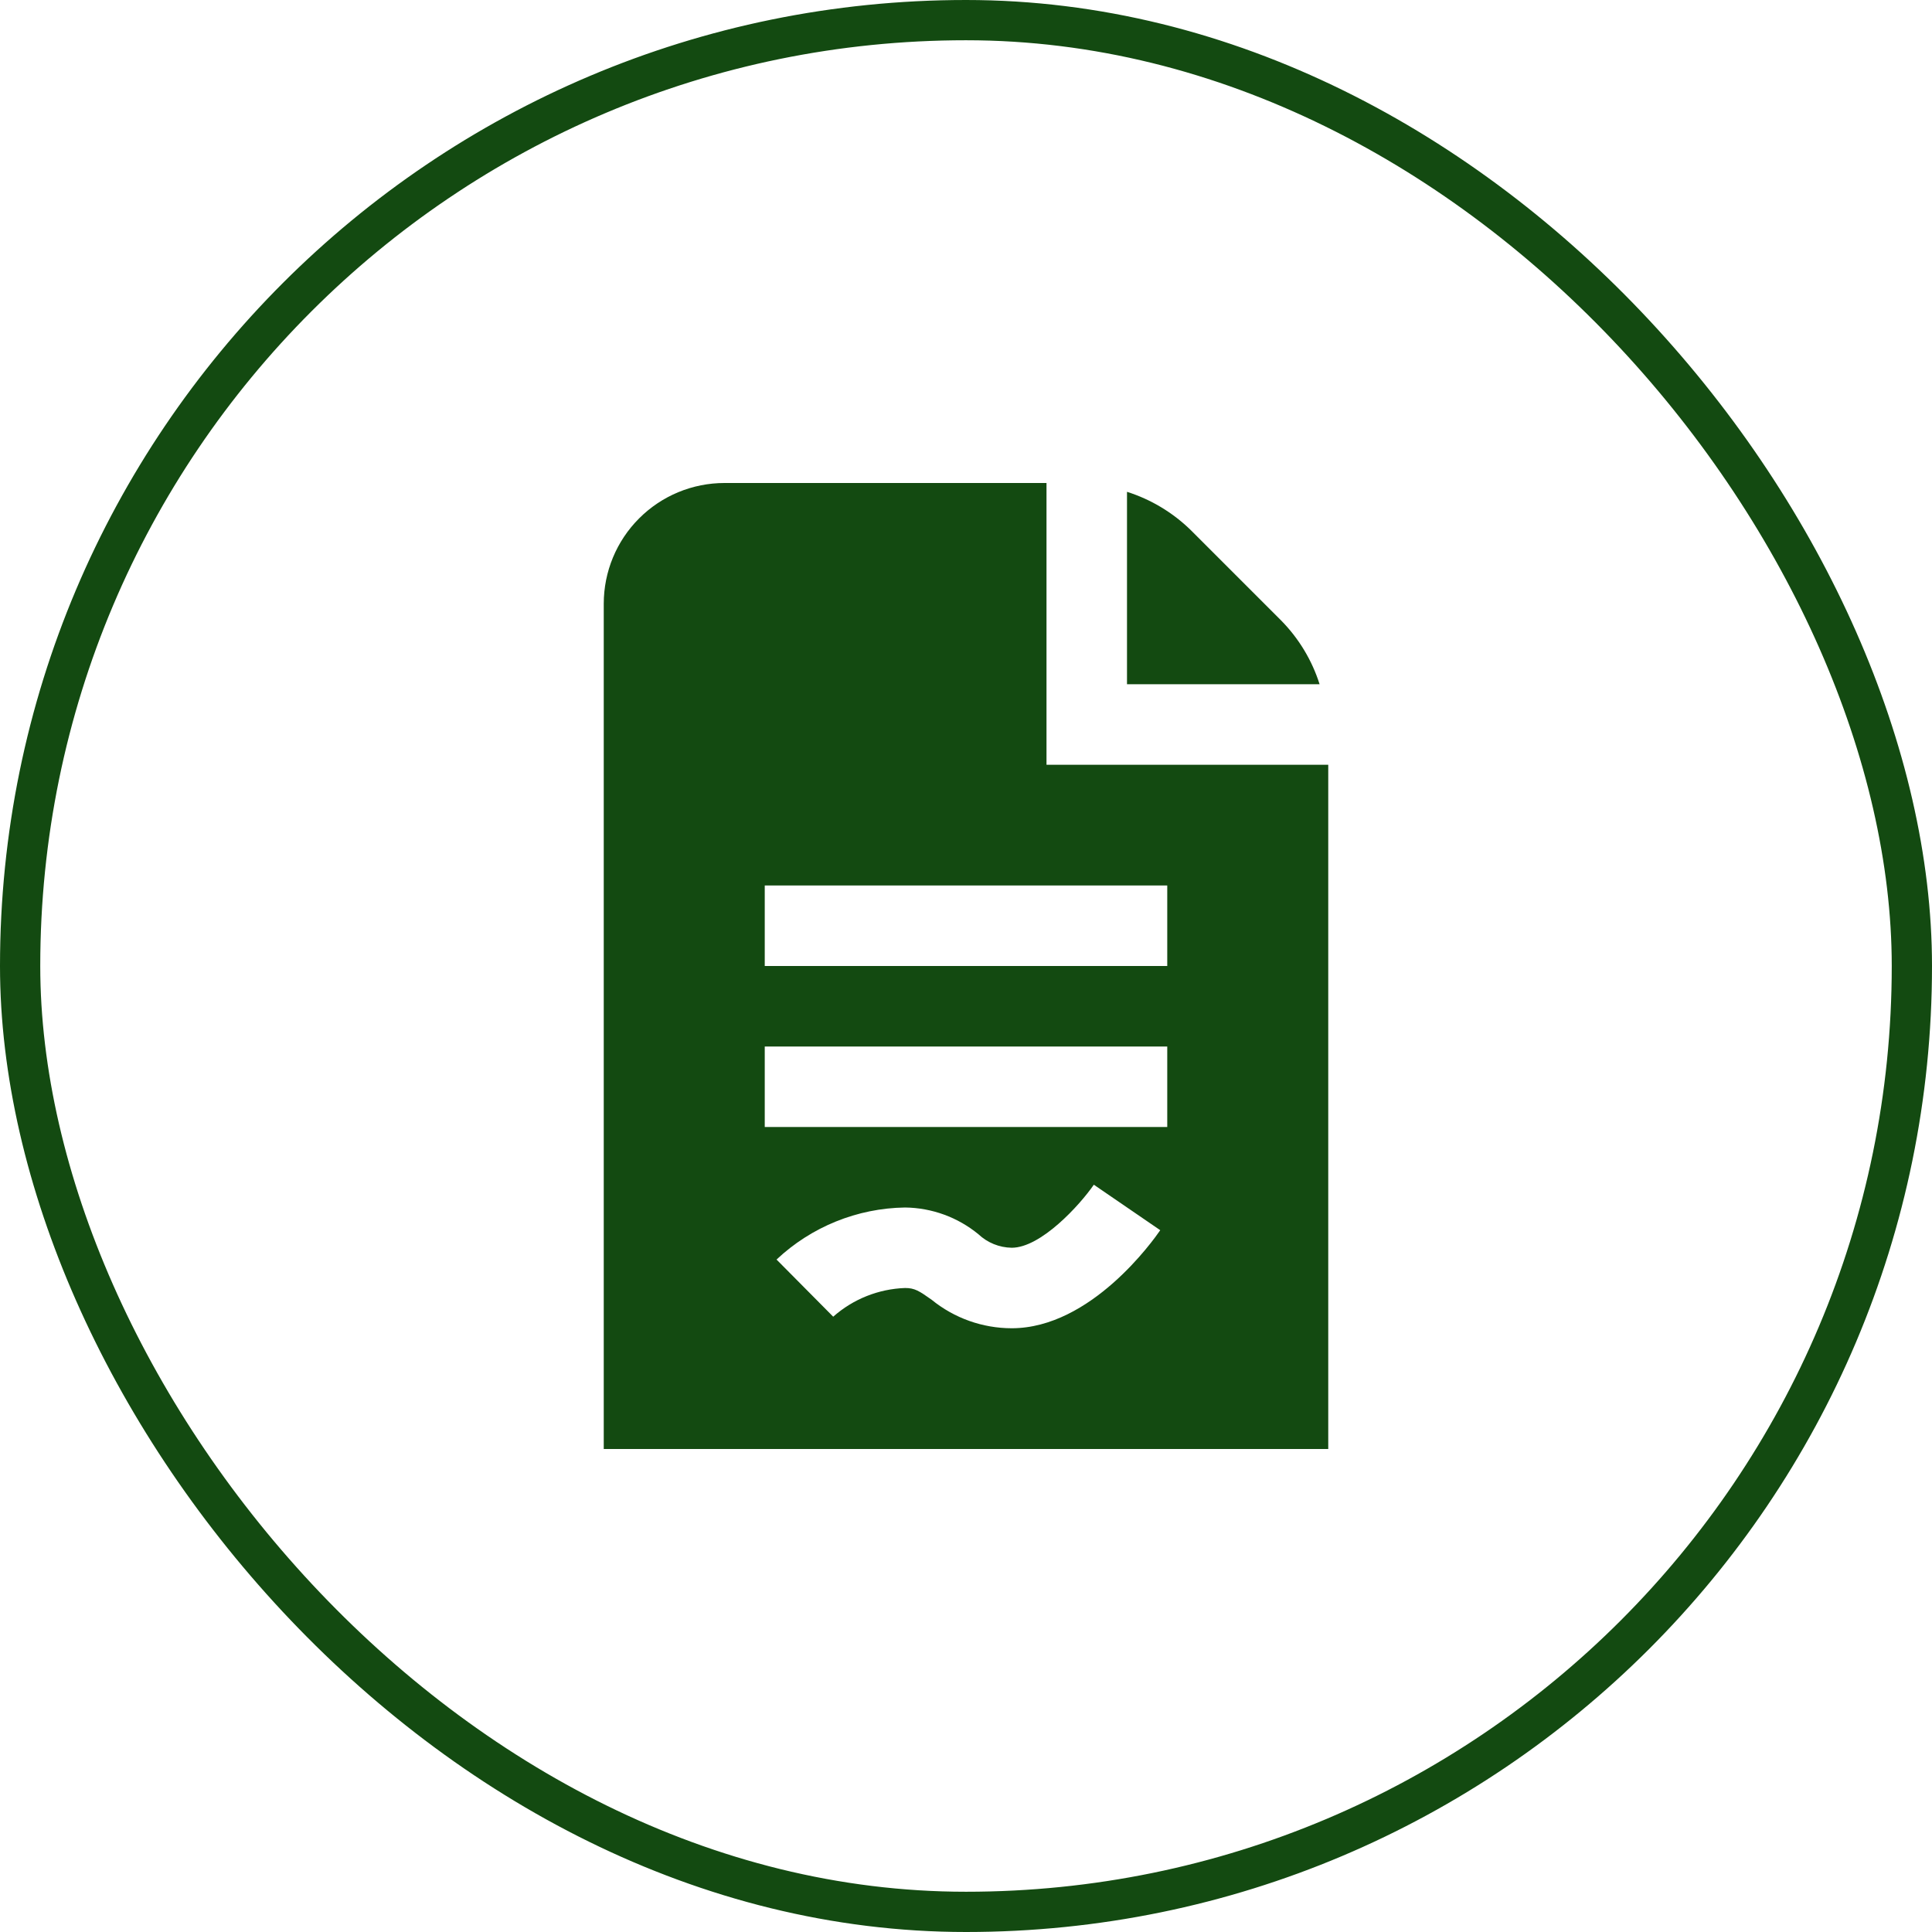
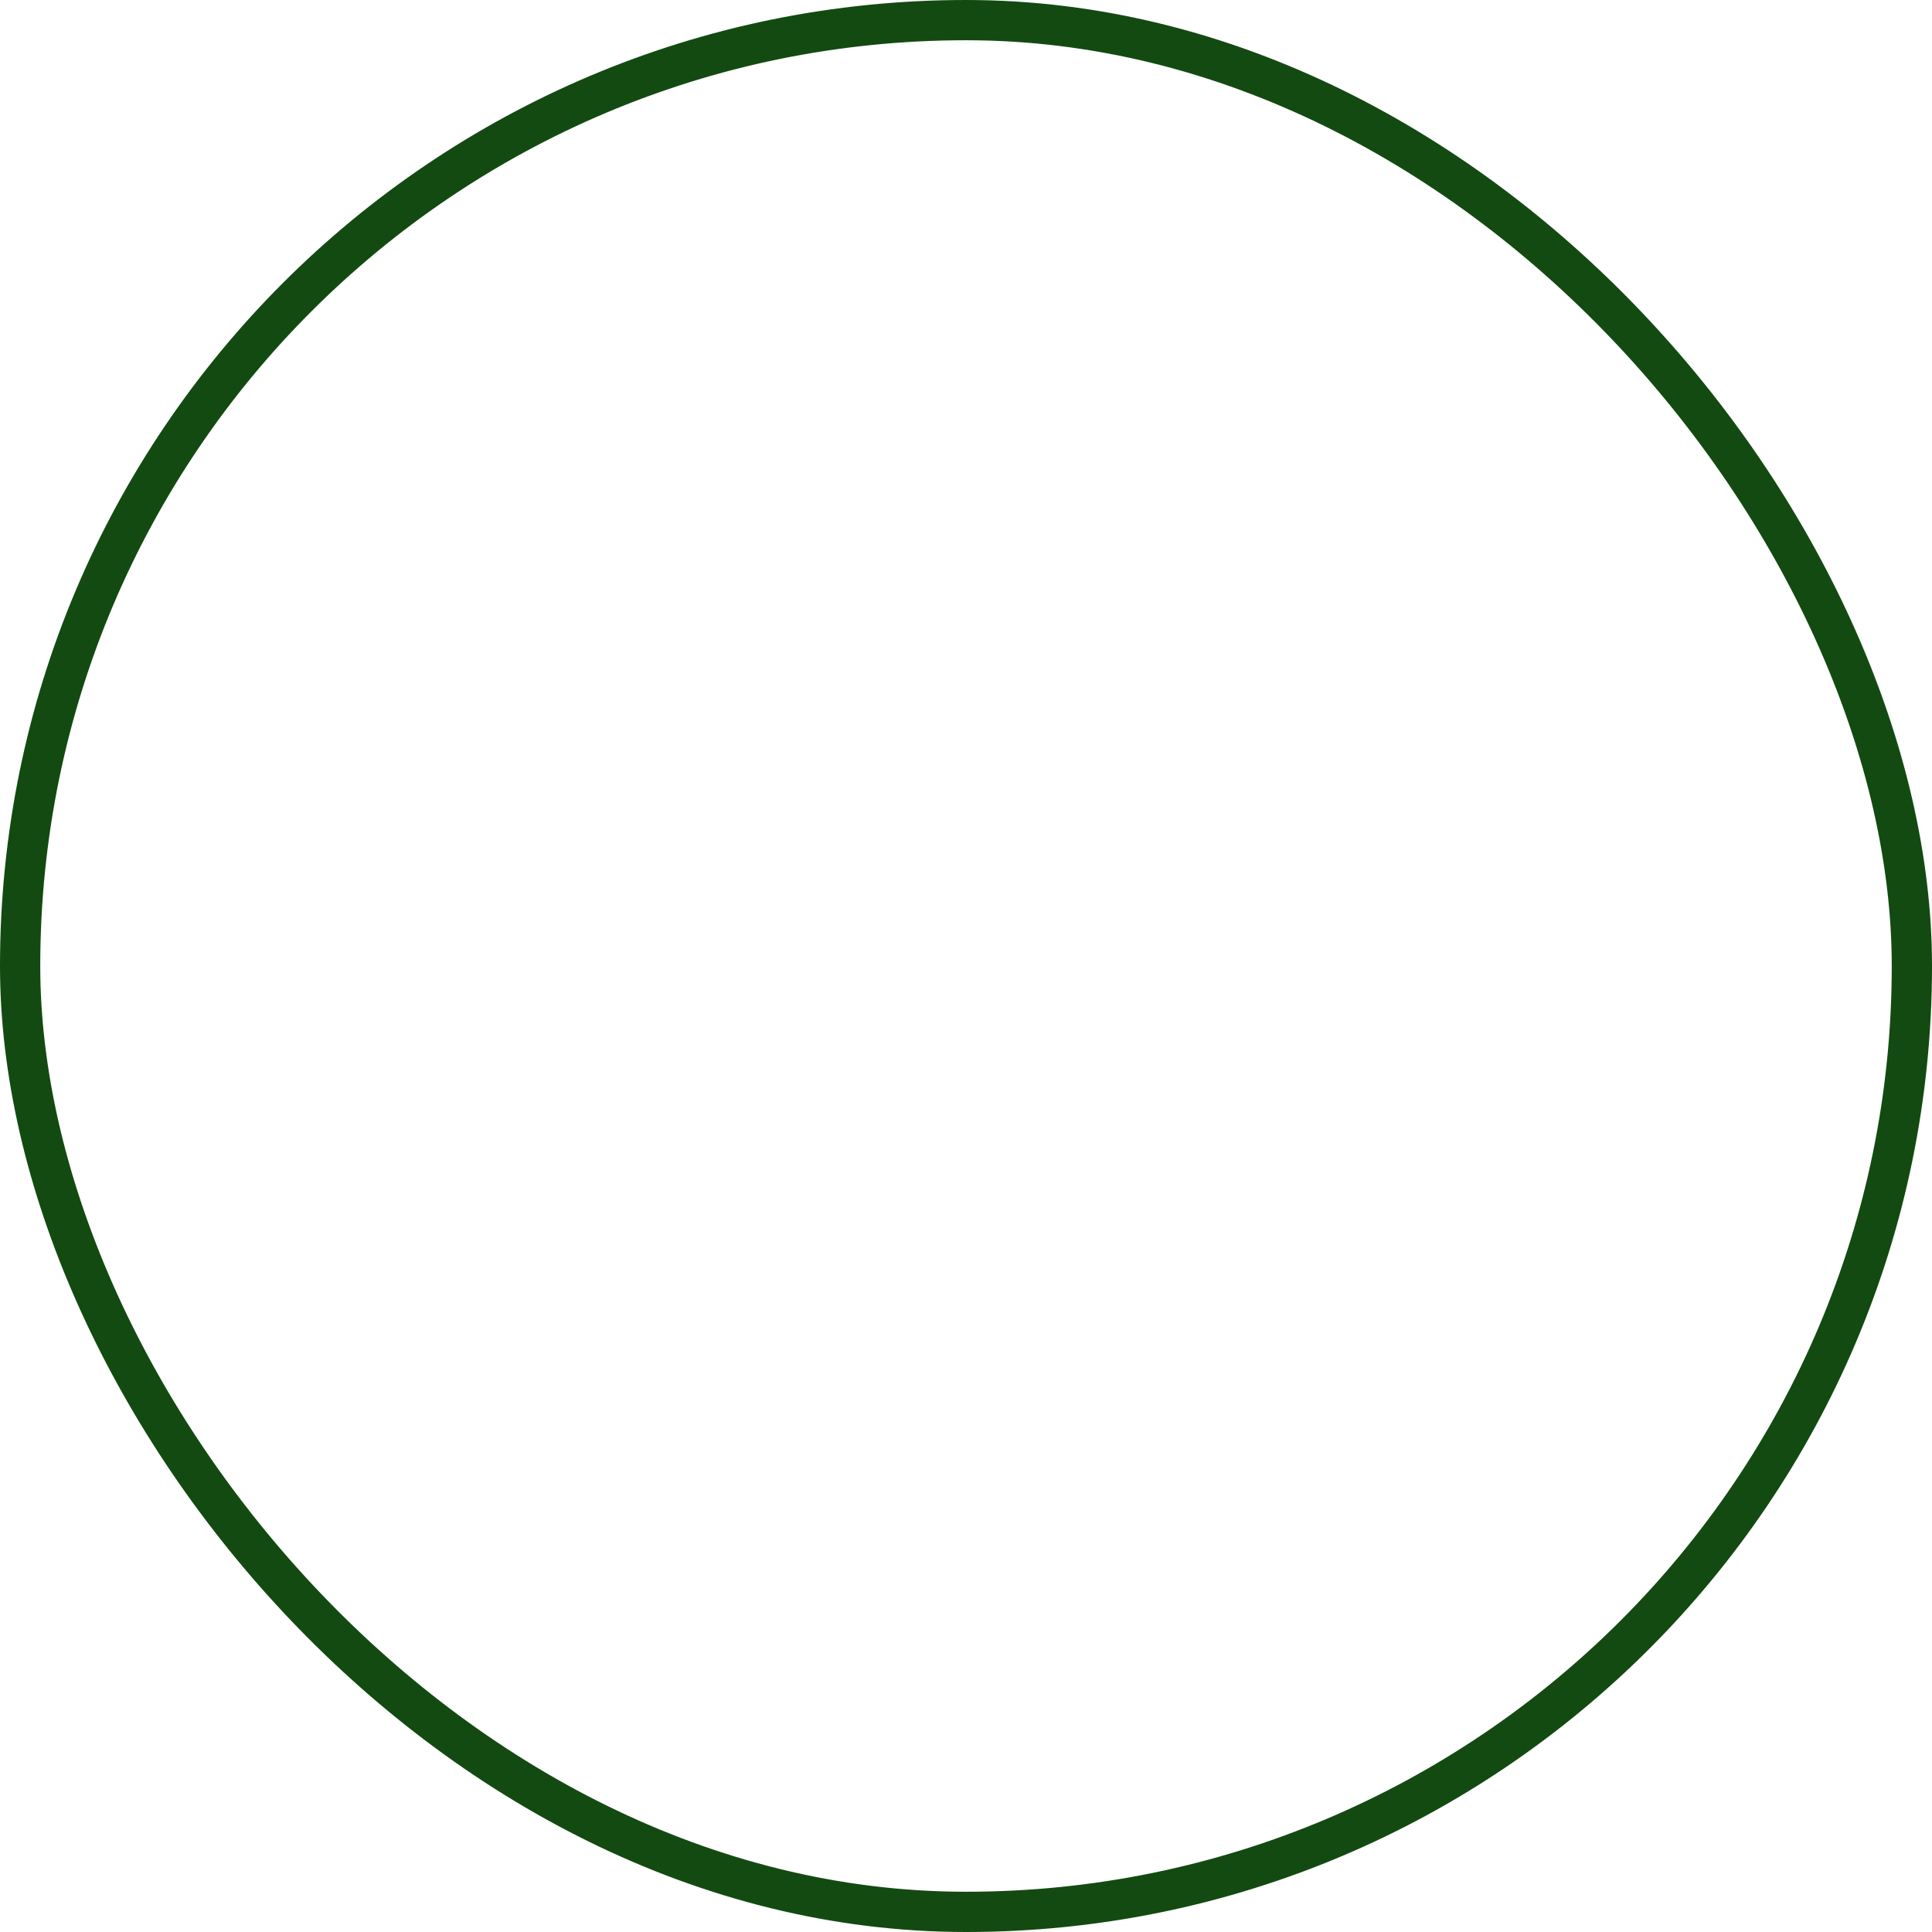
<svg xmlns="http://www.w3.org/2000/svg" width="48" height="48" viewBox="0 0 48 48" fill="none">
  <g clip-path="url(#clip0_54_896)">
-     <path d="M26 19V12H18C17.204 12 16.441 12.316 15.879 12.879C15.316 13.441 15 14.204 15 15V36H33V19H26ZM19 22H29V24H19V22ZM19 26H29V28H19V26ZM25.135 33C24.412 32.999 23.71 32.75 23.149 32.294C22.835 32.071 22.725 32 22.487 32C21.827 32.023 21.195 32.275 20.701 32.713L19.293 31.293C20.159 30.479 21.298 30.017 22.487 30C23.152 30.008 23.794 30.242 24.308 30.664C24.532 30.875 24.827 30.995 25.135 31C25.86 31 26.823 29.945 27.176 29.434L28.826 30.564C28.655 30.813 27.106 33 25.135 33ZM28 12.219C28.596 12.408 29.139 12.735 29.586 13.172L31.828 15.414C32.268 15.86 32.596 16.403 32.785 17H28V12.219Z" fill="#134A11" />
-   </g>
+     </g>
  <rect x="0.5" y="0.5" width="47" height="47" rx="23.5" stroke="#134A11" />
  <defs>
    <clipPath id="clip0_54_896">
-       <rect width="24" height="24" fill="white" transform="translate(12 12)" />
-     </clipPath>
+       </clipPath>
  </defs>
</svg>